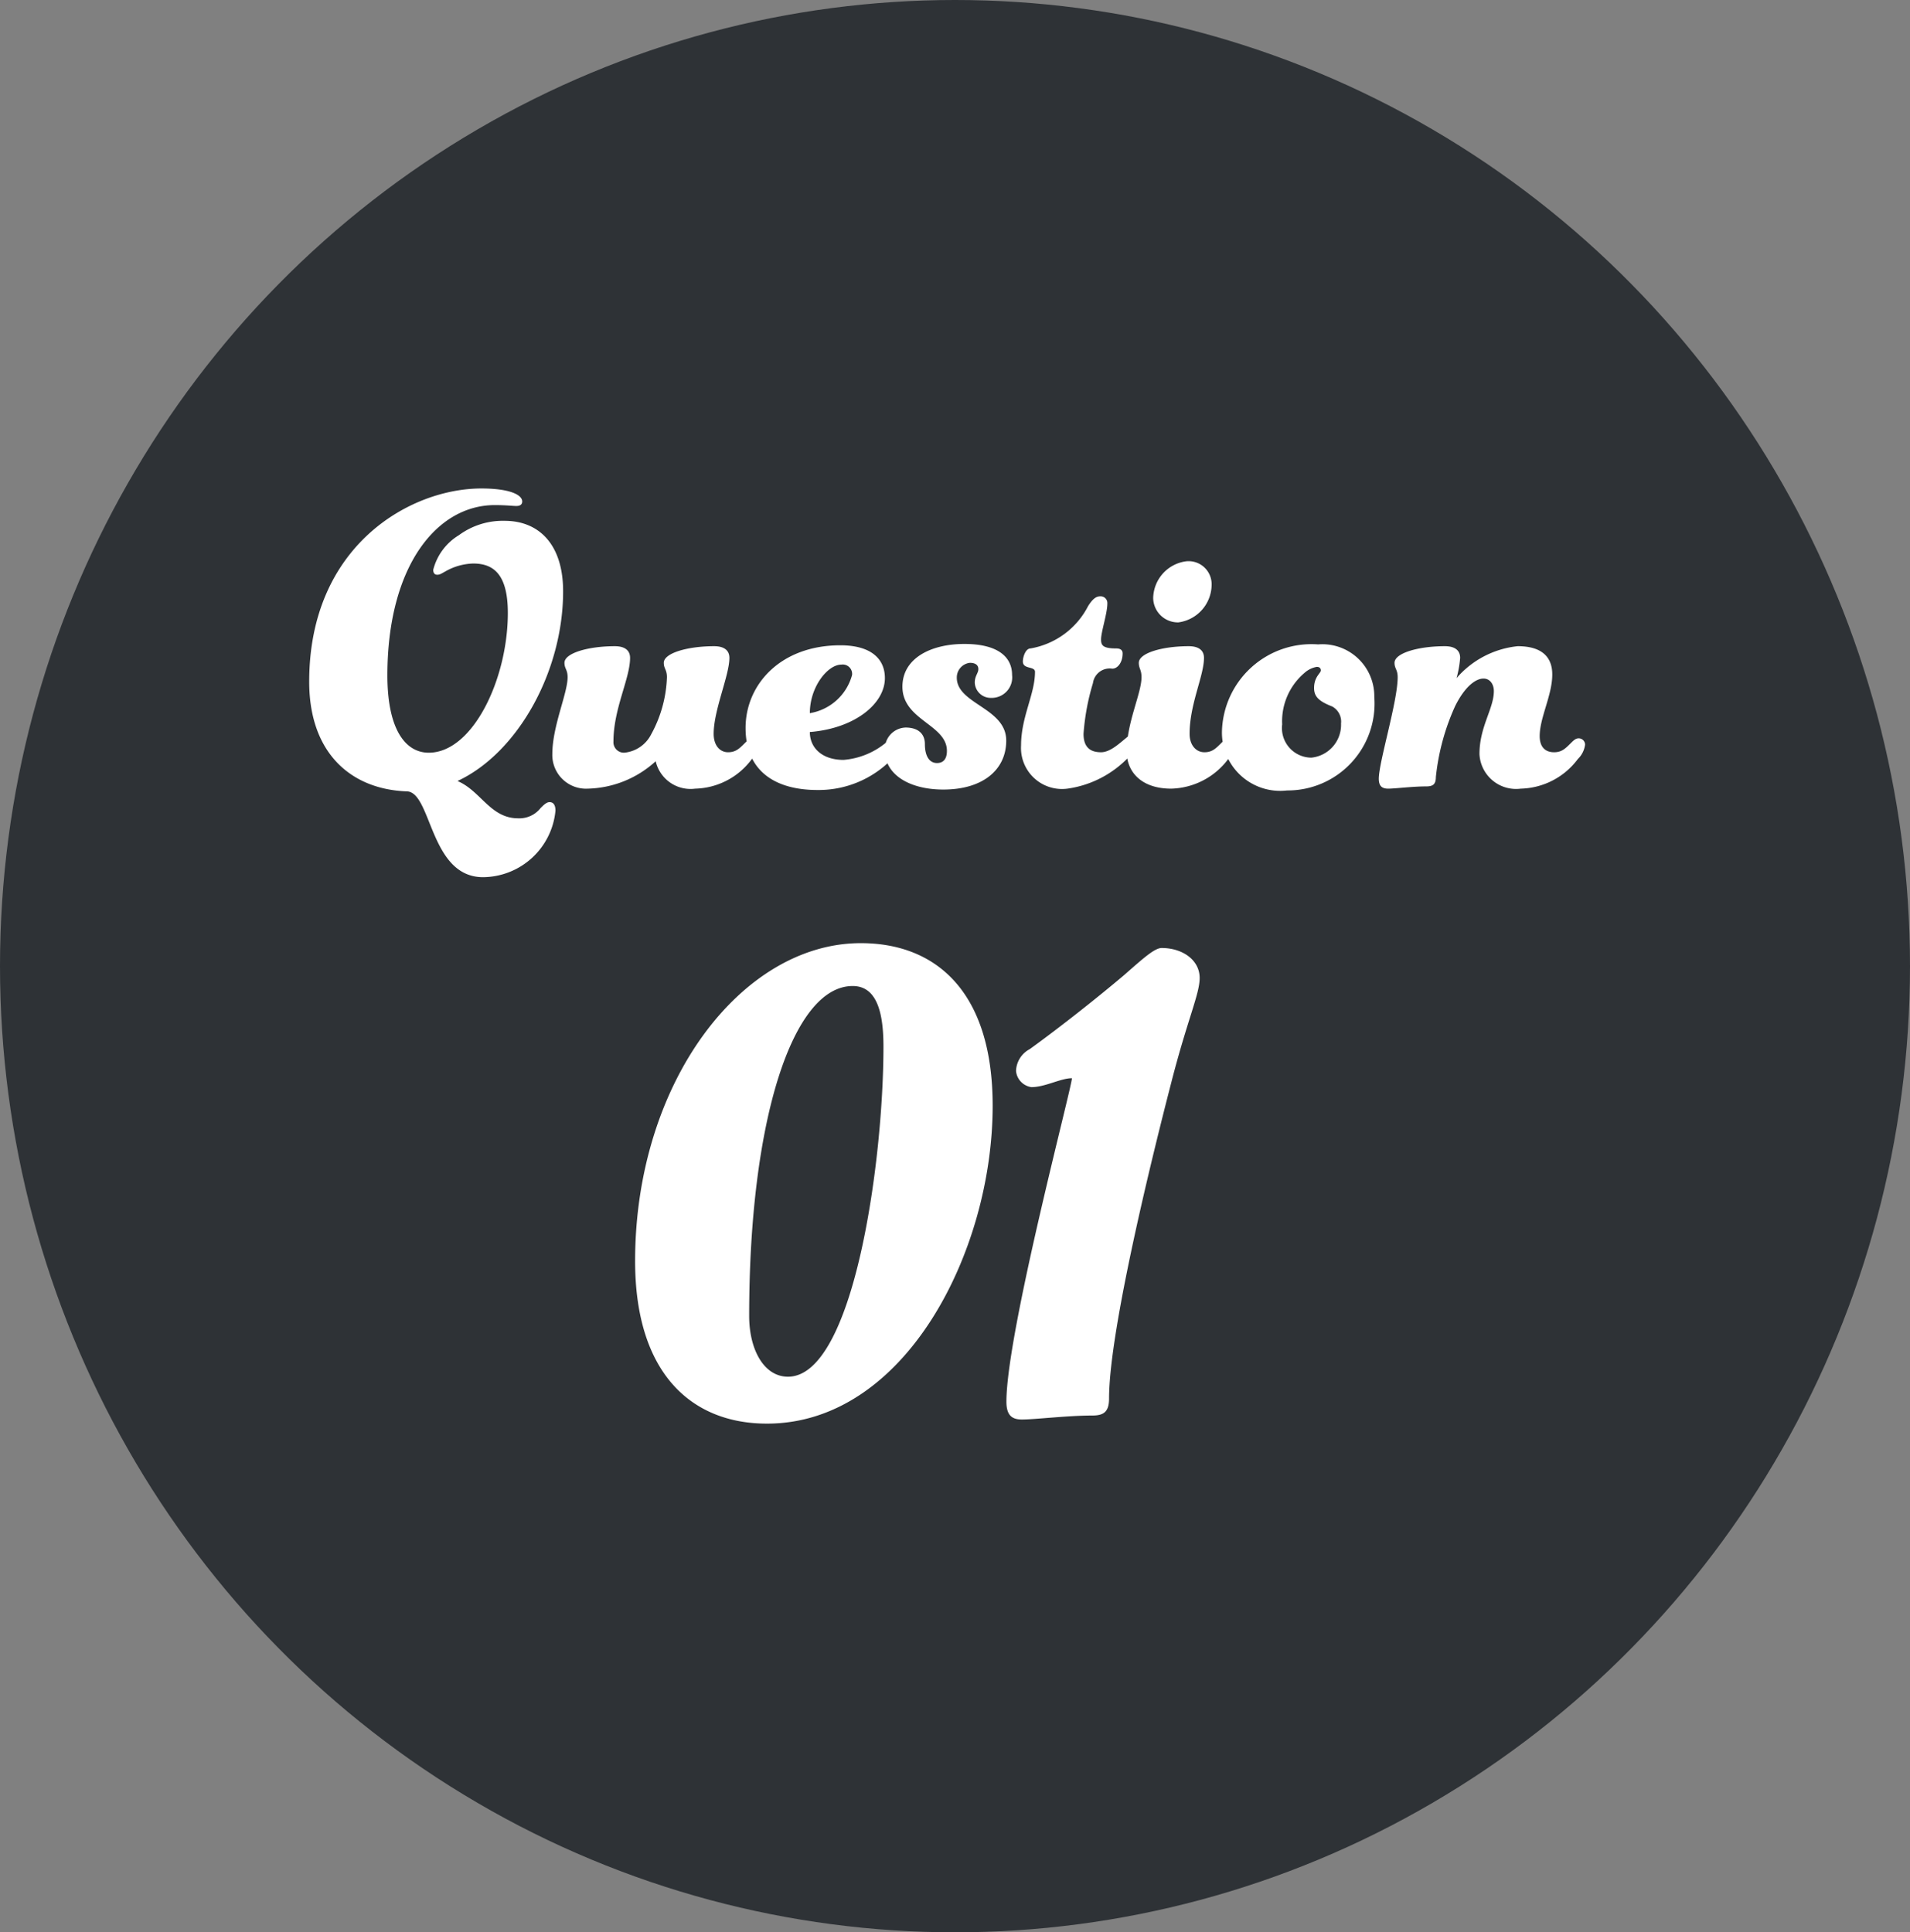
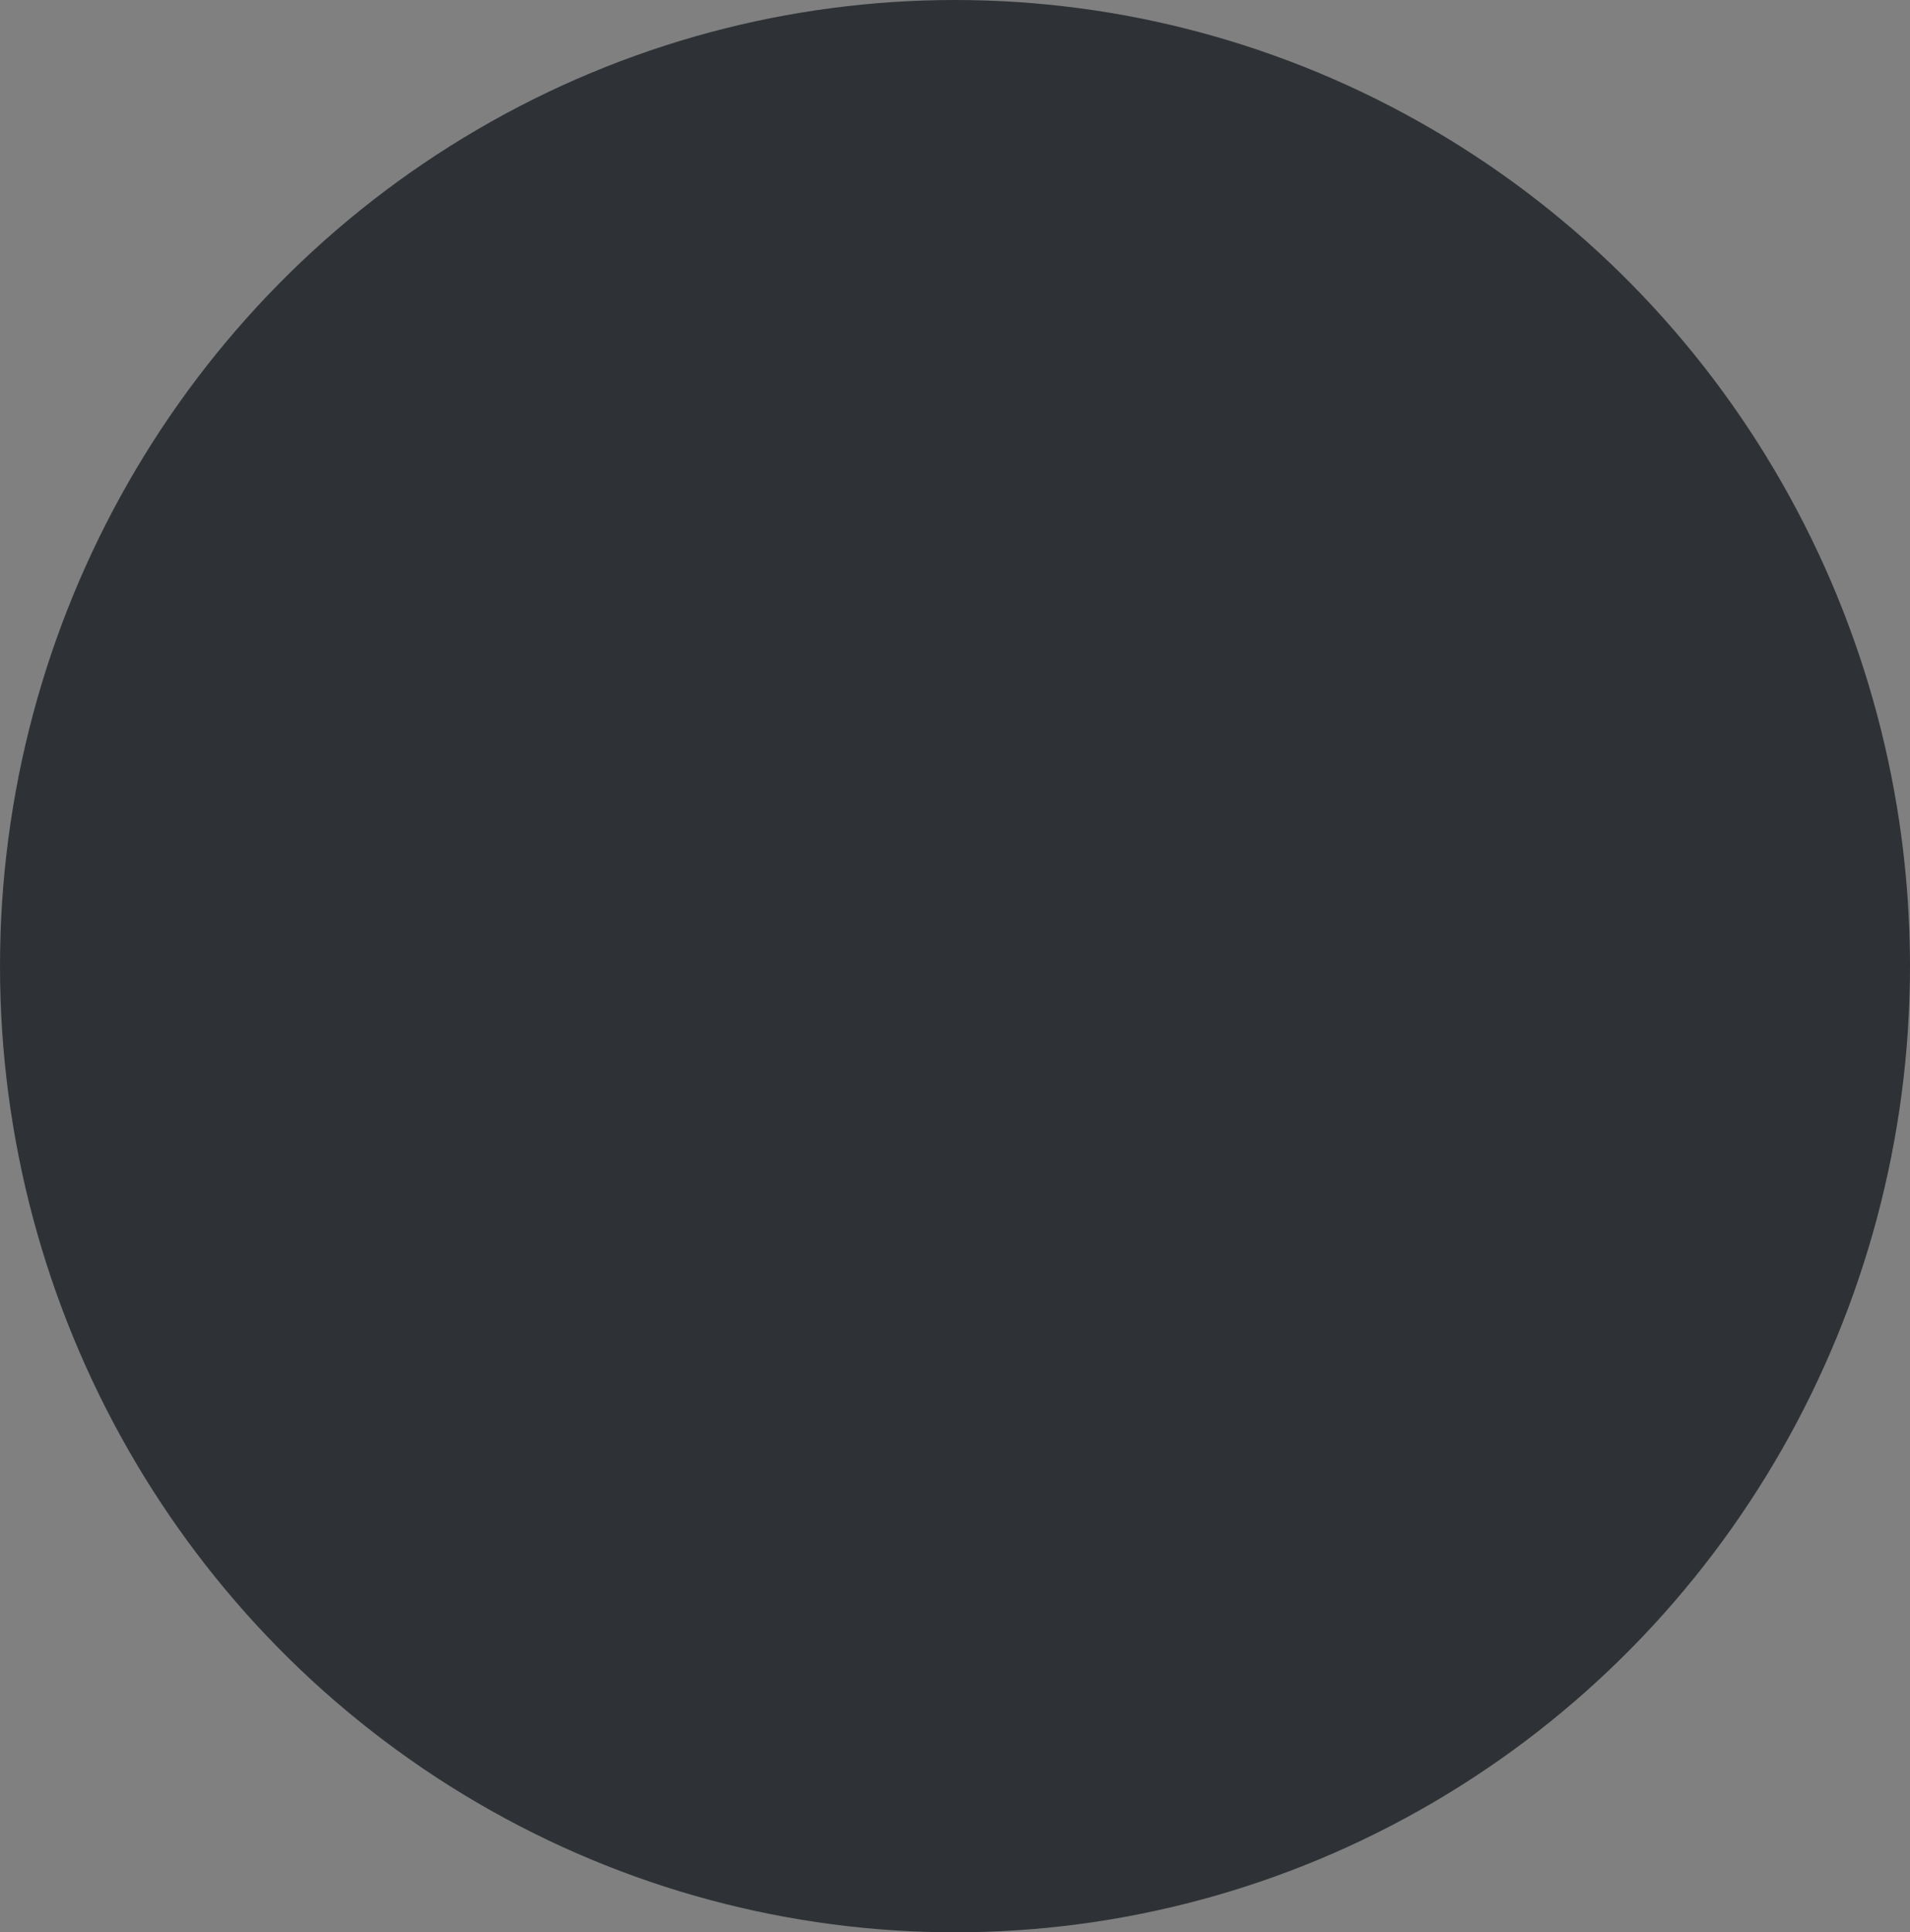
<svg xmlns="http://www.w3.org/2000/svg" width="85" height="86" viewBox="0 0 85 86">
  <rect x="0" y="0" width="85" height="86" fill="#808080" stroke="none" />
  <g id="グループ_12023" data-name="グループ 12023" transform="translate(-626 -5039)">
    <ellipse id="楕円形_107" data-name="楕円形 107" cx="42.5" cy="43" rx="42.5" ry="43" transform="translate(626 5039)" fill="#2e3236" />
-     <path id="パス_56348" data-name="パス 56348" d="M-24.76-4.94c0-4.86,2.2-7.58,4.78-7.58.5,0,.8.04.96.04.18,0,.26-.08.26-.2,0-.3-.56-.58-1.82-.58-3.16,0-7.66,2.54-7.66,8.6,0,3.16,1.84,4.78,4.32,4.88C-22.78.2-22.9,4.04-20.5,4.04a3.266,3.266,0,0,0,3.22-2.96c0-.26-.1-.38-.26-.38-.12,0-.22.08-.4.26a1.2,1.2,0,0,1-1,.46c-1.24,0-1.66-1.22-2.7-1.66,2.7-1.26,4.7-4.9,4.7-8.44,0-2.12-1.1-3.14-2.6-3.14a3.3,3.3,0,0,0-2.04.64,2.529,2.529,0,0,0-1.14,1.54c0,.14.06.22.18.22s.2-.06.38-.16a2.635,2.635,0,0,1,1.22-.34c.92,0,1.54.5,1.54,2.2,0,2.94-1.56,6.22-3.52,6.22C-23.96-1.5-24.76-2.54-24.76-4.94ZM-11.06.1A3.223,3.223,0,0,0-8.54-1.22a1.073,1.073,0,0,0,.32-.64.285.285,0,0,0-.28-.28c-.12,0-.2.06-.34.2-.26.26-.42.42-.76.42-.36,0-.64-.3-.64-.82,0-1.06.7-2.6.7-3.38,0-.34-.24-.52-.68-.52-1.16,0-2.24.3-2.24.74,0,.26.14.3.14.64a5.662,5.662,0,0,1-.7,2.54,1.5,1.5,0,0,1-1.2.82A.467.467,0,0,1-14.7-2c0-1.46.74-2.8.74-3.72,0-.34-.24-.52-.68-.52-1.16,0-2.24.3-2.24.74,0,.26.14.3.14.64,0,.72-.68,2.18-.68,3.42A1.5,1.5,0,0,0-15.84.1a4.639,4.639,0,0,0,3.02-1.22A1.592,1.592,0,0,0-11.06.1Zm5.1-3.36c0-1.18.8-2.16,1.4-2.16a.418.418,0,0,1,.48.46A2.341,2.341,0,0,1-5.96-3.26Zm1.5,2.08c-.96,0-1.5-.54-1.5-1.24,2-.16,3.34-1.26,3.34-2.4,0-.86-.62-1.46-1.98-1.46-2.66,0-4.22,1.74-4.22,3.68C-8.82-.68-7.5.16-5.62.16A4.541,4.541,0,0,0-2.04-1.52c.3-.32.4-.48.4-.68a.231.231,0,0,0-.24-.24.767.767,0,0,0-.42.24A3.384,3.384,0,0,1-4.46-1.18ZM-1.7-2.62A.956.956,0,0,0-2.62-1.6C-2.62-.52-1.52.14-.02.14c1.76,0,2.8-.88,2.8-2.18,0-1.46-2.2-1.62-2.2-2.8a.656.656,0,0,1,.58-.66c.22,0,.38.08.38.28,0,.18-.16.3-.16.6a.709.709,0,0,0,.72.68.913.913,0,0,0,.94-1.02c0-.82-.66-1.38-2.12-1.38-1.5,0-2.76.64-2.76,1.9,0,1.5,1.98,1.68,1.98,2.86,0,.36-.16.54-.44.54-.36,0-.54-.34-.54-.84C-.84-2.36-1.16-2.62-1.7-2.62ZM7.5-5.24c.24,0,.46-.28.46-.68,0-.16-.12-.22-.28-.22-.6,0-.68-.14-.68-.4,0-.34.28-1.16.28-1.6a.3.3,0,0,0-.32-.32c-.18,0-.34.12-.54.44A3.56,3.56,0,0,1,3.86-6.14c-.22,0-.34.38-.34.58,0,.36.54.2.54.46,0,1-.62,2-.62,3.28A1.826,1.826,0,0,0,5.5.1,4.648,4.648,0,0,0,8.58-1.72a.691.691,0,0,0,.16-.4.248.248,0,0,0-.26-.24c-.12,0-.22.08-.36.2-.32.26-.72.64-1.12.64-.48,0-.78-.22-.78-.82A10.274,10.274,0,0,1,6.64-4.6.751.751,0,0,1,7.5-5.24ZM9.32-8.38A1.1,1.1,0,0,0,10.44-7.3a1.7,1.7,0,0,0,1.48-1.66,1.025,1.025,0,0,0-1.12-1.06A1.684,1.684,0,0,0,9.32-8.38ZM10.12.1a3.267,3.267,0,0,0,2.54-1.32,1.073,1.073,0,0,0,.32-.64.285.285,0,0,0-.28-.28c-.12,0-.2.06-.34.2-.26.26-.42.42-.76.42-.36,0-.66-.3-.66-.82,0-1.32.64-2.58.64-3.38,0-.34-.24-.52-.68-.52-1.16,0-2.22.3-2.22.74,0,.26.12.3.12.64,0,.72-.66,2.02-.66,3.3C8.14-.64,8.8.1,10.12.1Zm6.54-6.42a3.988,3.988,0,0,0-4.28,3.88A2.592,2.592,0,0,0,15.28.18a3.866,3.866,0,0,0,3.88-4.16A2.313,2.313,0,0,0,16.66-6.32ZM17.68-2.8a1.47,1.47,0,0,1-1.32,1.52,1.315,1.315,0,0,1-1.3-1.48,2.82,2.82,0,0,1,.98-2.28,1.108,1.108,0,0,1,.56-.28c.12,0,.18.06.18.16,0,.12-.3.28-.3.78,0,.36.18.58.8.82A.766.766,0,0,1,17.68-2.8Zm8,2.9a3.267,3.267,0,0,0,2.54-1.32,1.073,1.073,0,0,0,.32-.64.285.285,0,0,0-.28-.28c-.12,0-.2.06-.34.2-.26.26-.42.42-.76.42-.36,0-.64-.2-.64-.72,0-.82.56-1.82.56-2.74,0-.76-.44-1.26-1.54-1.26a4.16,4.16,0,0,0-2.72,1.42,4.653,4.653,0,0,0,.16-.9c0-.34-.24-.52-.68-.52-1.16,0-2.24.3-2.24.74,0,.26.14.3.14.64,0,1.08-.84,3.78-.84,4.52,0,.34.16.44.42.44.3,0,1.08-.1,1.68-.1.3,0,.44-.08.44-.42a10.156,10.156,0,0,1,.86-3.16c.44-.88.92-1.22,1.26-1.22.28,0,.46.24.46.56,0,.78-.64,1.58-.64,2.8A1.631,1.631,0,0,0,25.68.1Z" transform="translate(668 5074)" fill="#fff" />
-     <path id="パス_56349" data-name="パス 56349" d="M-1.692-21.024c-5.292,0-10.044,6.192-10.044,14.148C-11.736-1.908-9.252.36-5.868.36.288.36,4.176-7.308,4.176-13.788,4.176-18.864,1.656-21.024-1.692-21.024Zm-.36,1.908c1.152,0,1.368,1.368,1.368,2.7,0,5.148-1.332,14.688-4.248,14.688-1.08,0-1.728-1.224-1.728-2.7C-6.66-13.176-4.716-19.116-2.052-19.116Zm9.756,4.1c0,.4-2.916,11.34-2.916,14.4,0,.612.252.792.684.792C6.048.18,7.488,0,8.6,0c.5,0,.756-.144.756-.756,0-3.06,1.98-11.016,2.772-14.076.72-2.808,1.26-3.924,1.26-4.644,0-.792-.756-1.332-1.692-1.332-.324,0-.864.5-1.692,1.224-1.152.972-2.736,2.232-4.176,3.276a1.142,1.142,0,0,0-.612.972.8.8,0,0,0,.684.72C6.516-14.616,7.2-15.012,7.7-15.012Z" transform="translate(666 5102)" fill="#fff" />
  </g>
</svg>